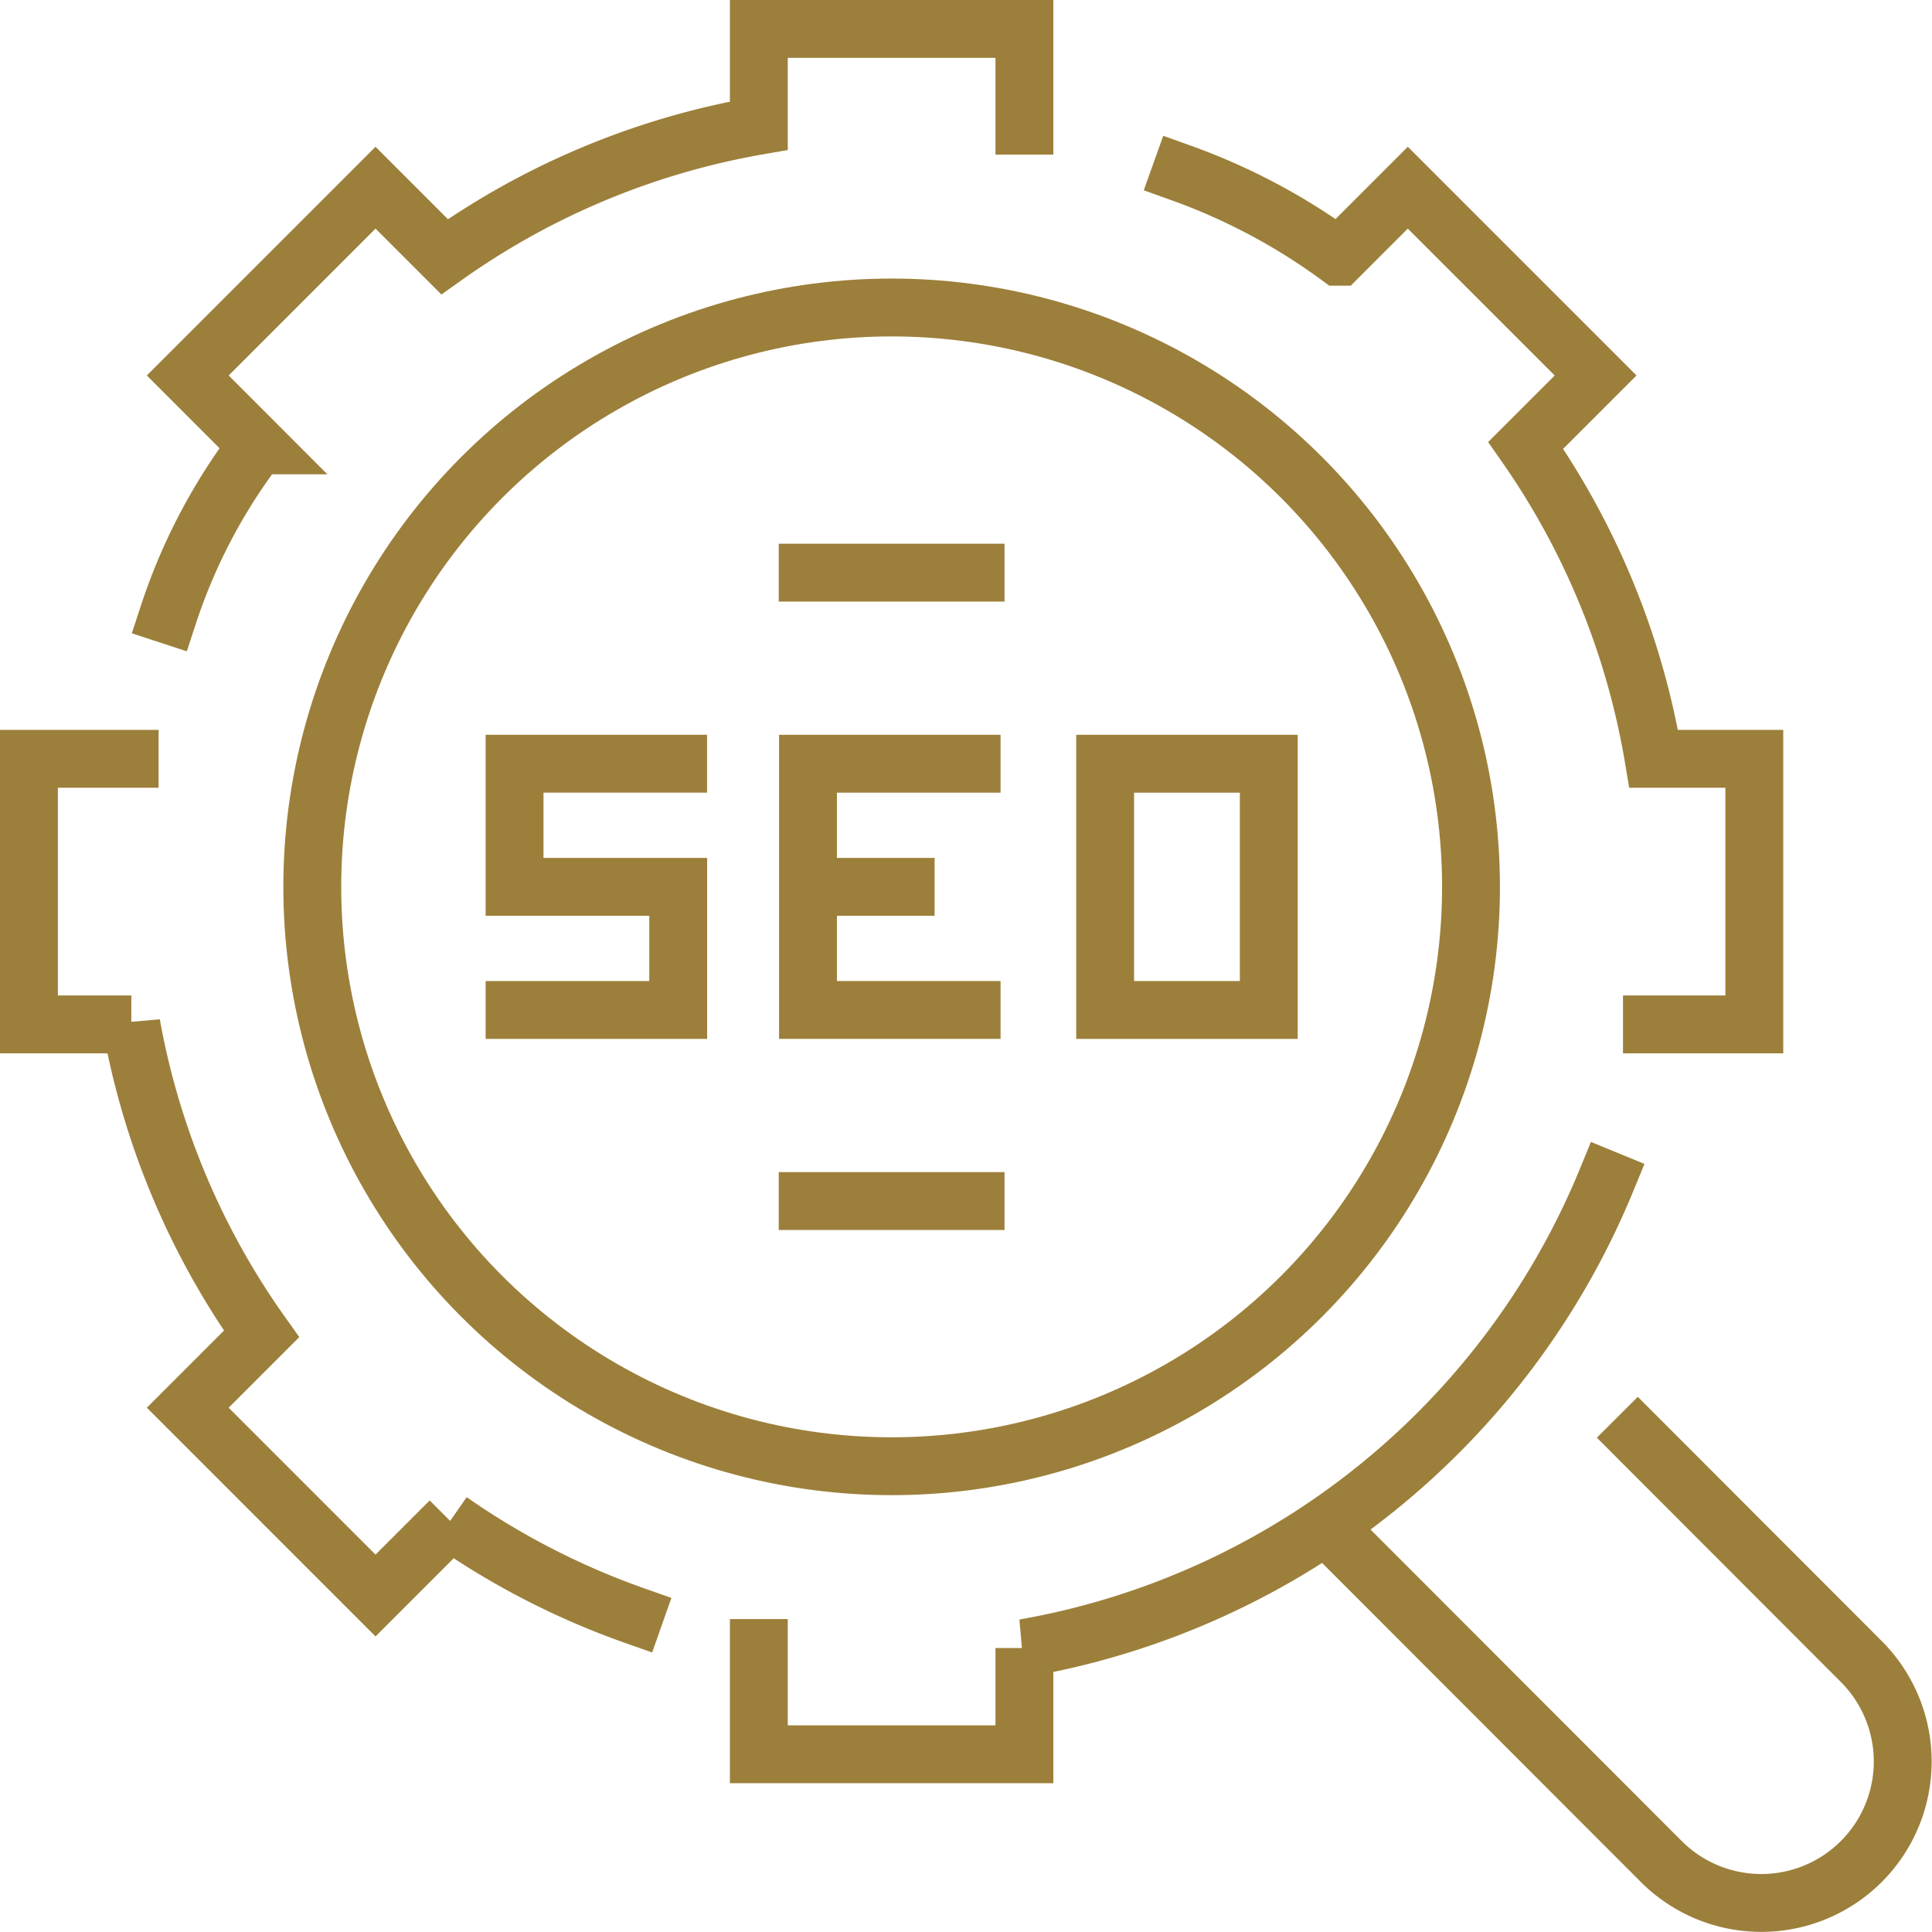
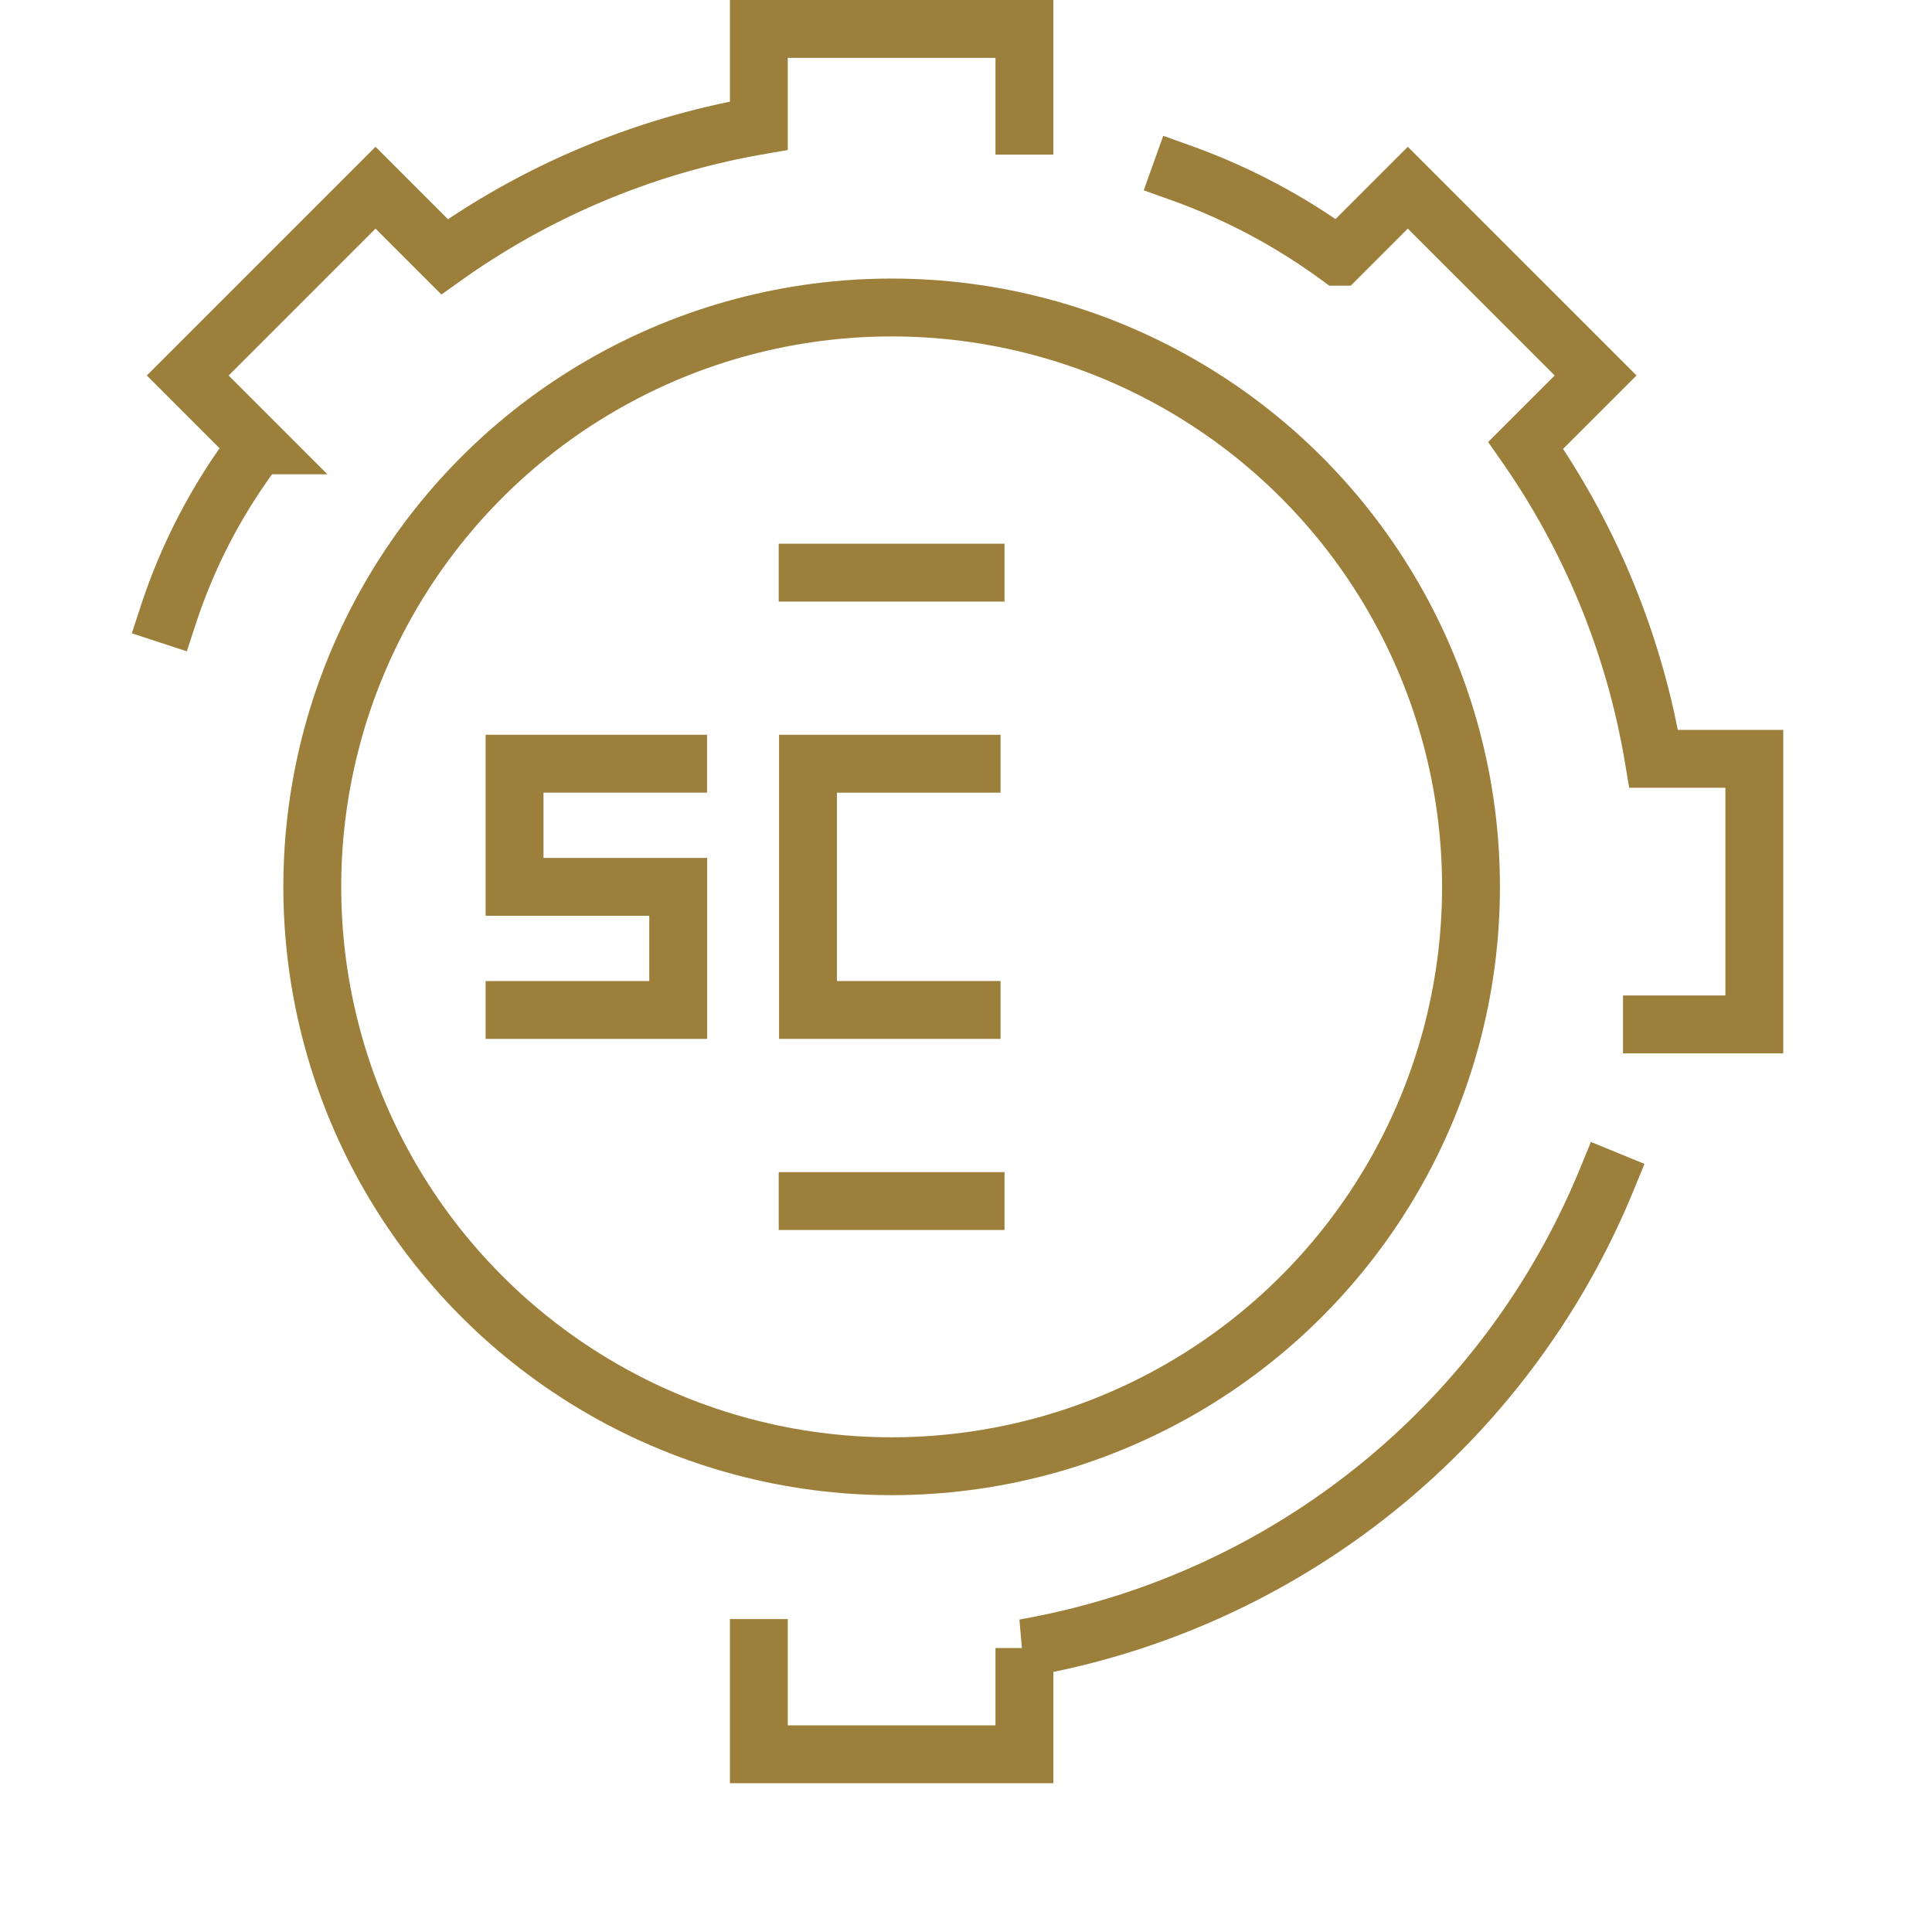
<svg xmlns="http://www.w3.org/2000/svg" width="100.164" height="100.16" viewBox="0 0 100.164 100.16">
  <defs>
    <style>.a,.b{fill:none;stroke:#9c7f3a;stroke-miterlimit:10;stroke-width:3px;}.b{stroke-linecap:square;}</style>
  </defs>
  <g transform="translate(1.5 1.5)">
-     <path class="a" d="M781.043,308.475,793.7,321.148a7.332,7.332,0,0,1-10.369,10.369L765.93,314.1" transform="translate(-698.693 -236.498)" />
    <path class="b" d="M784.81,305.026h5.308v-13.77H784.9a39.822,39.822,0,0,0-6.633-16.251l3.622-3.622-9.736-9.736-3.58,3.58a32.124,32.124,0,0,0-8.192-4.352" transform="translate(-700.666 -253.416)" />
    <path class="b" d="M744.243,323.669v5.51h13.768v-5.51a40.107,40.107,0,0,0,30.189-24.28" transform="translate(-706.401 -239.728)" />
-     <path class="b" d="M721.545,283.29h-5.221v13.77h5.309a39.817,39.817,0,0,0,6.75,16.047l-3.826,3.826,9.736,9.736,3.868-3.868a39.876,39.876,0,0,0,9.558,4.908" transform="translate(-716.324 -245.45)" />
    <path class="b" d="M766.039,260.388v-5.016H752.271v5.016a39.835,39.835,0,0,0-16.293,6.795l-3.58-3.58-9.736,9.736,3.62,3.622a29.666,29.666,0,0,0-4.626,8.786" transform="translate(-714.429 -255.372)" />
    <circle class="a" cx="30.037" cy="30.037" r="30.037" transform="translate(14.69 14.442)" />
    <path class="b" d="M754.607,296.244h-8.484V283.478h8.484" transform="translate(-705.733 -245.383)" />
-     <rect class="b" width="8.484" height="12.766" transform="translate(55.796 38.096)" />
-     <line class="b" x2="3.924" transform="translate(41.53 44.478)" />
    <path class="b" d="M743.38,283.478H734.9v6.383h8.484v6.383H734.9" transform="translate(-709.723 -245.383)" />
    <line class="a" x2="11.706" transform="translate(38.873 60.768)" />
    <line class="a" x2="11.706" transform="translate(38.873 28.189)" />
  </g>
</svg>